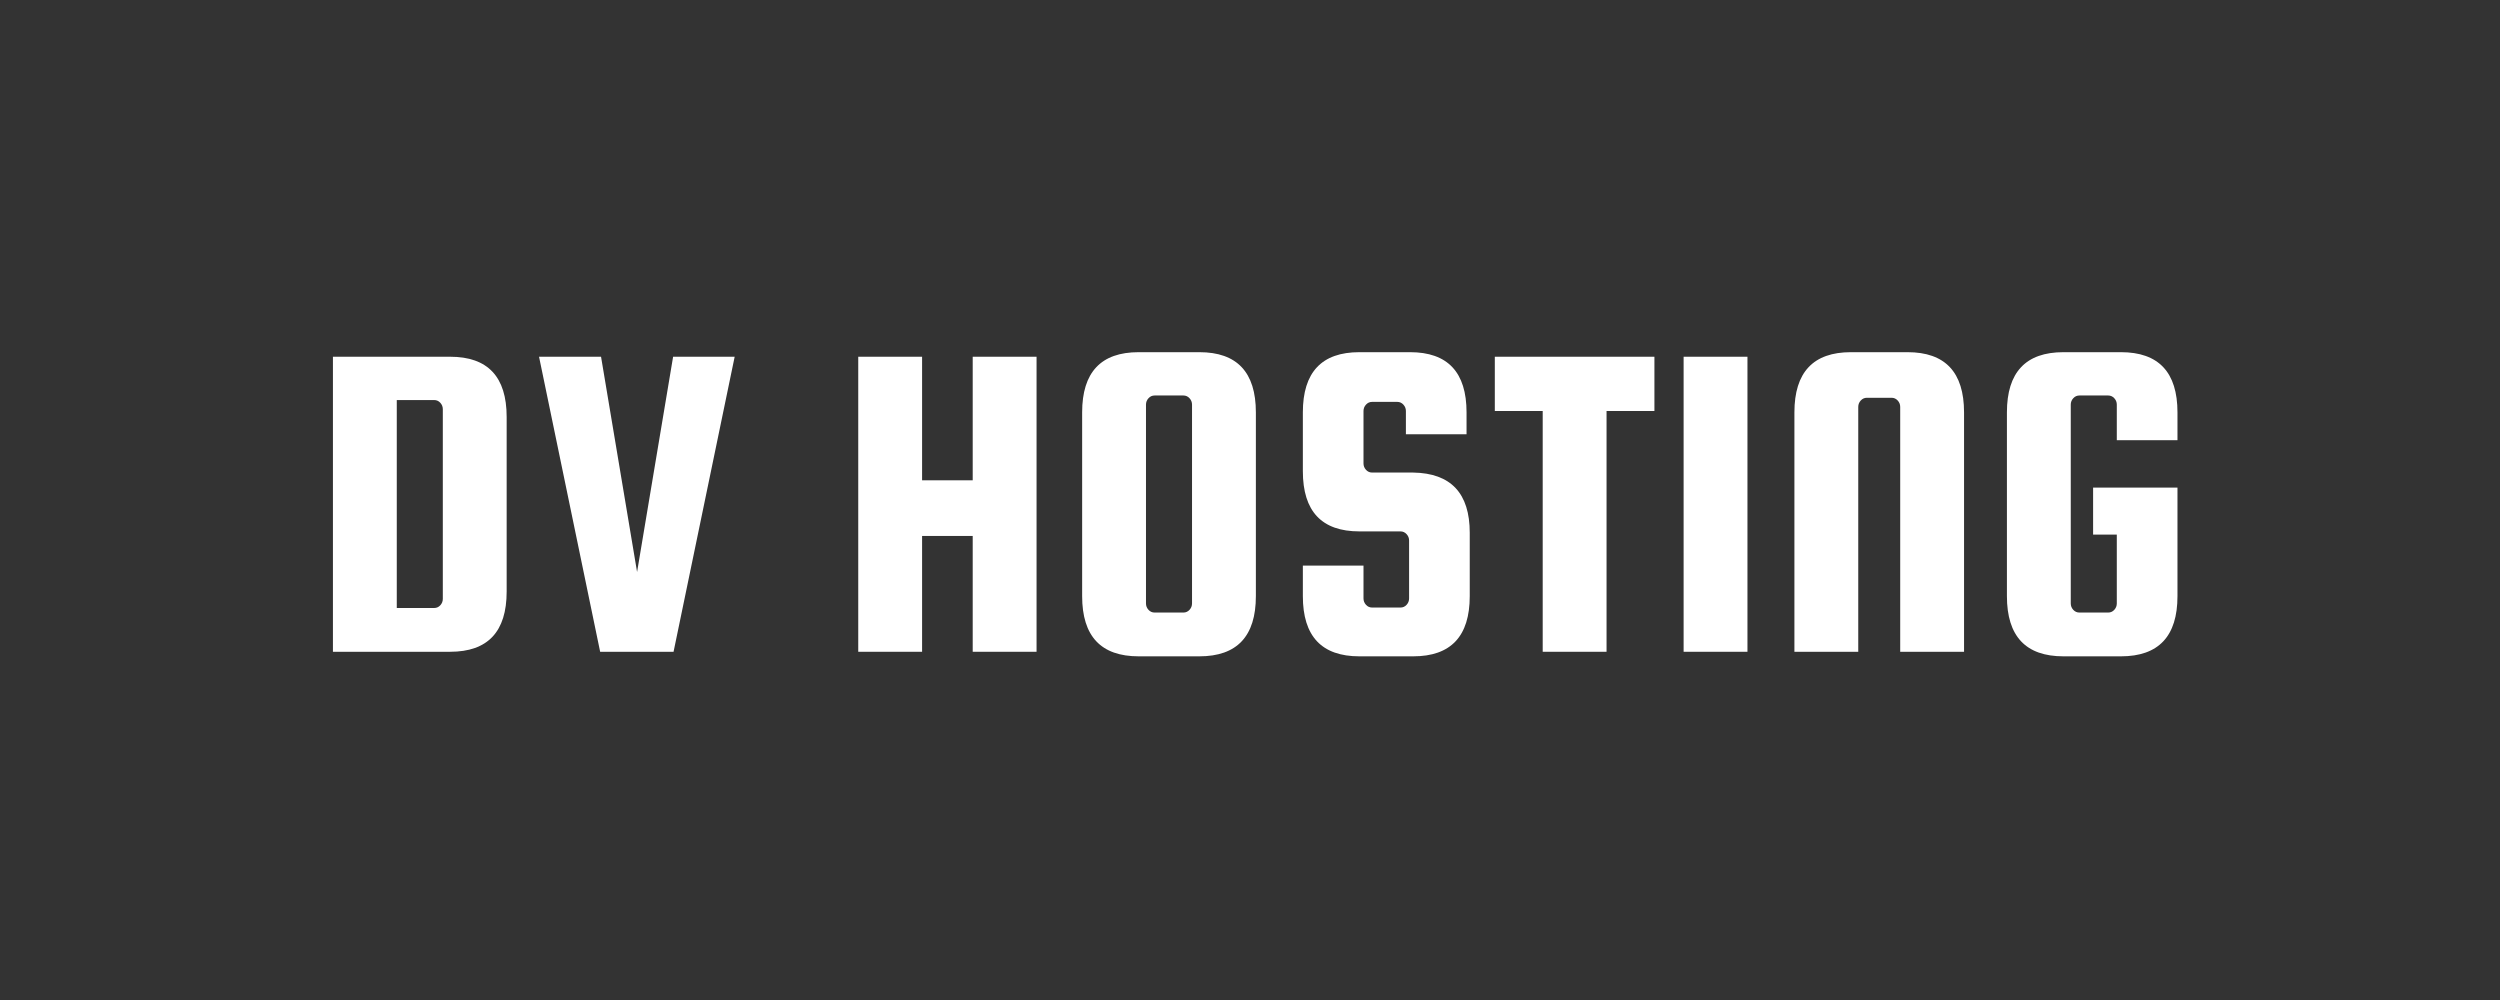
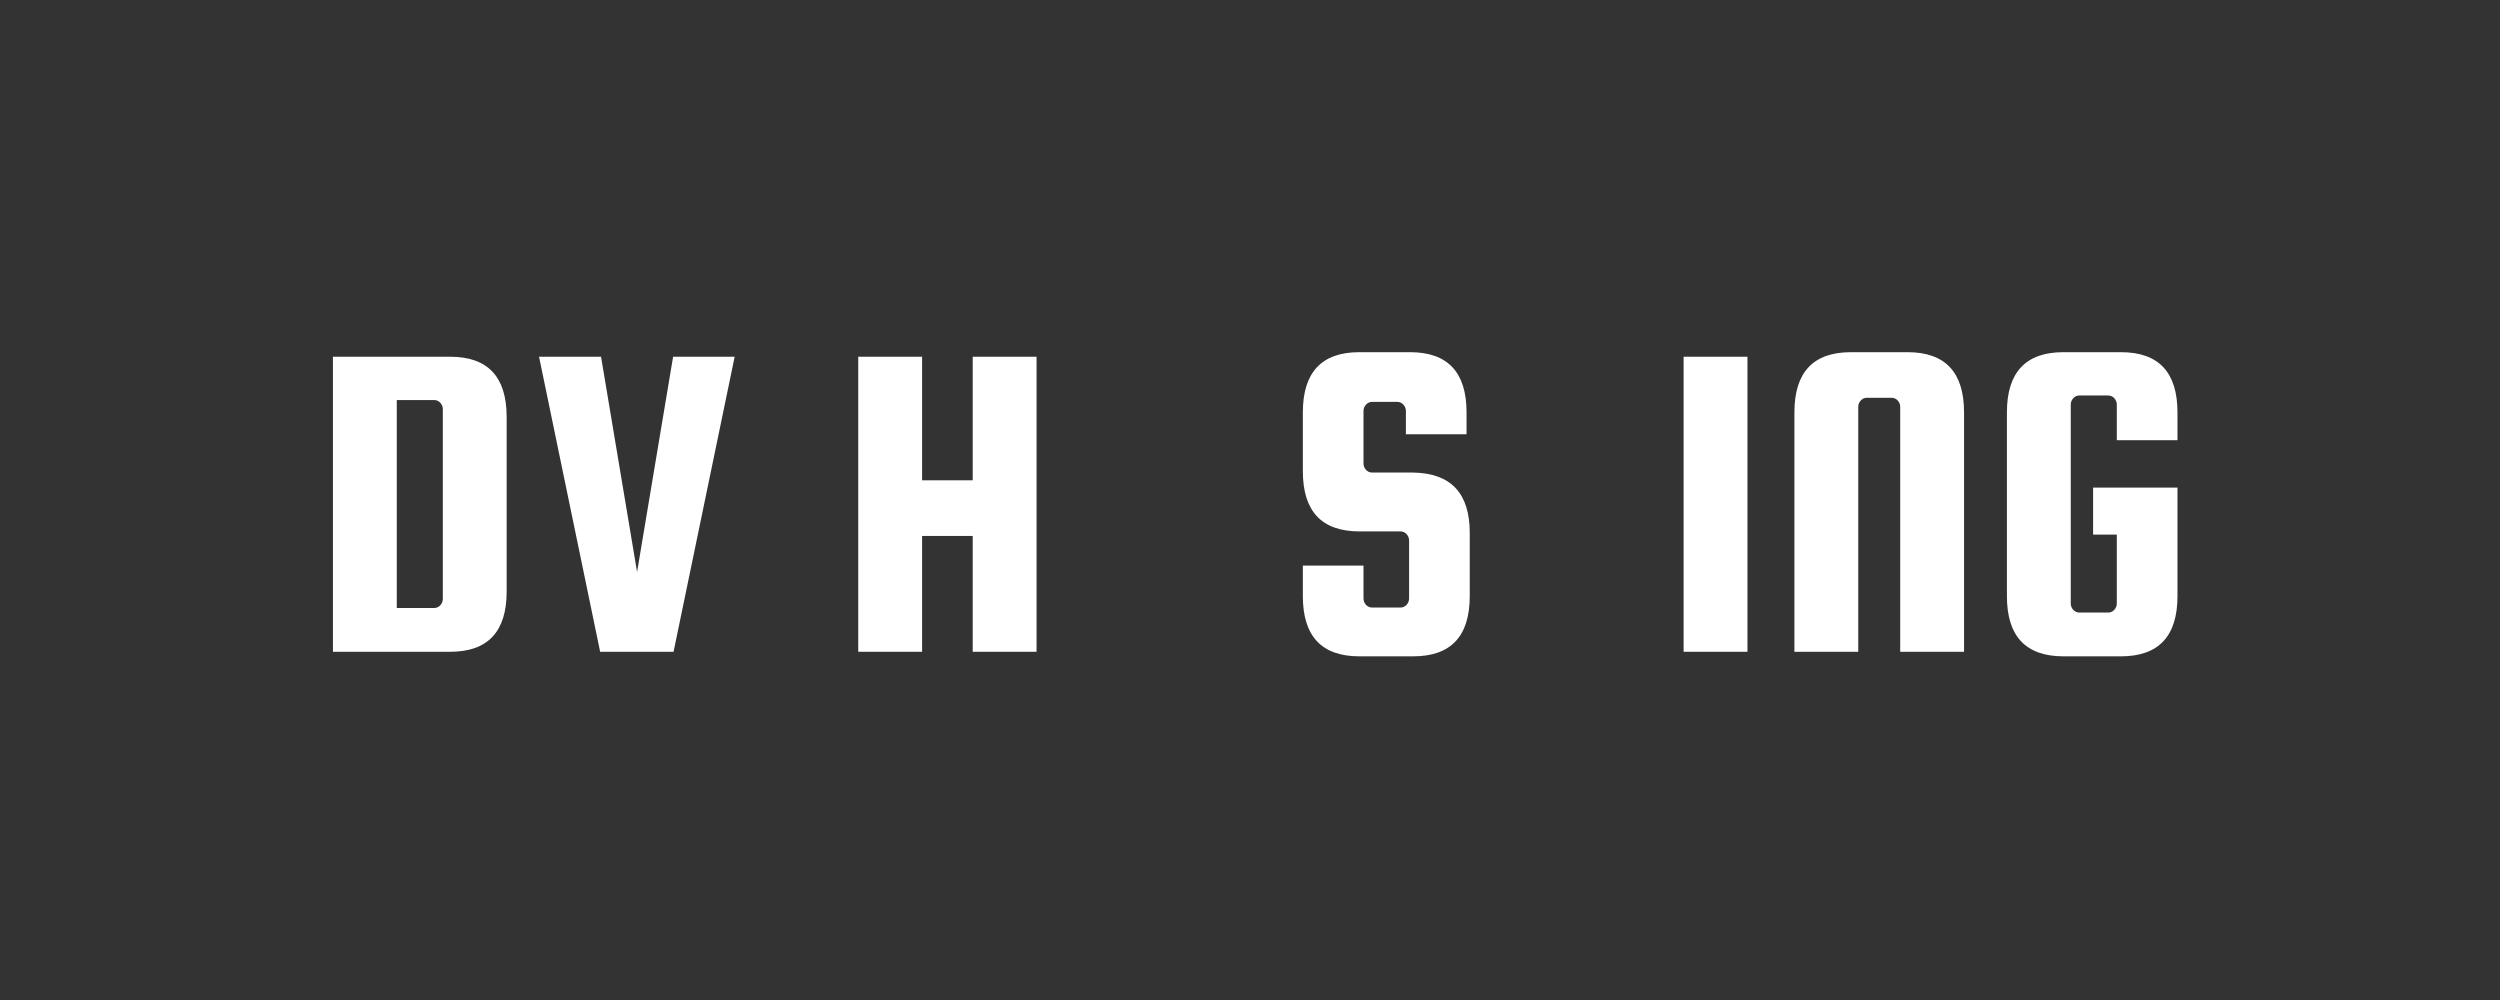
<svg xmlns="http://www.w3.org/2000/svg" width="2560" zoomAndPan="magnify" viewBox="0 0 1920 768" height="1024" preserveAspectRatio="xMidYMid meet" version="1.0">
  <rect x="0" y="0" width="1920" height="768" fill="#333333" stroke="none" />
  <defs>
    <g />
  </defs>
  <g fill="#ffffff" fill-opacity="1">
    <g transform="translate(238.174, 500.566)">
      <g>
        <path d="M 107.516 -226.594 C 136.461 -226.594 150.938 -211.18 150.938 -180.359 L 150.938 -46.234 C 150.938 -15.41 136.461 0 107.516 0 L 17.516 0 L 17.516 -226.594 Z M 101.906 -40.625 L 101.906 -186.312 C 101.906 -188.188 101.266 -189.82 99.984 -191.219 C 98.703 -192.625 97.129 -193.328 95.266 -193.328 L 66.547 -193.328 L 66.547 -33.625 L 95.266 -33.625 C 97.129 -33.625 98.703 -34.32 99.984 -35.719 C 101.266 -37.125 101.906 -38.758 101.906 -40.625 Z M 101.906 -40.625 " />
      </g>
    </g>
  </g>
  <g fill="#ffffff" fill-opacity="1">
    <g transform="translate(408.026, 500.566)">
      <g>
        <path d="M 108.922 -226.594 L 156.203 -226.594 L 109.266 0 L 52.891 0 L 5.953 -226.594 L 53.578 -226.594 L 81.25 -61.281 Z M 108.922 -226.594 " />
      </g>
    </g>
  </g>
  <g fill="#ffffff" fill-opacity="1">
    <g transform="translate(570.874, 500.566)">
      <g />
    </g>
  </g>
  <g fill="#ffffff" fill-opacity="1">
    <g transform="translate(641.617, 500.566)">
      <g>
        <path d="M 66.547 -88.953 L 66.547 0 L 17.516 0 L 17.516 -226.594 L 66.547 -226.594 L 66.547 -131.688 L 105.422 -131.688 L 105.422 -226.594 L 154.453 -226.594 L 154.453 0 L 105.422 0 L 105.422 -88.953 Z M 66.547 -88.953 " />
      </g>
    </g>
  </g>
  <g fill="#ffffff" fill-opacity="1">
    <g transform="translate(813.57, 500.566)">
      <g>
-         <path d="M 150.938 -183.859 L 150.938 -42.734 C 150.938 -11.91 136.461 3.5 107.516 3.5 L 60.938 3.5 C 31.988 3.5 17.516 -11.91 17.516 -42.734 L 17.516 -183.859 C 17.516 -214.68 31.988 -230.094 60.938 -230.094 L 107.516 -230.094 C 136.461 -230.094 150.938 -214.68 150.938 -183.859 Z M 101.906 -37.125 L 101.906 -189.812 C 101.906 -191.688 101.266 -193.32 99.984 -194.719 C 98.703 -196.125 97.129 -196.828 95.266 -196.828 L 73.203 -196.828 C 71.328 -196.828 69.75 -196.125 68.469 -194.719 C 67.188 -193.32 66.547 -191.688 66.547 -189.812 L 66.547 -37.125 C 66.547 -35.258 67.188 -33.625 68.469 -32.219 C 69.75 -30.82 71.328 -30.125 73.203 -30.125 L 95.266 -30.125 C 97.129 -30.125 98.703 -30.82 99.984 -32.219 C 101.266 -33.625 101.906 -35.258 101.906 -37.125 Z M 101.906 -37.125 " />
-       </g>
+         </g>
    </g>
  </g>
  <g fill="#ffffff" fill-opacity="1">
    <g transform="translate(983.073, 500.566)">
      <g>
        <path d="M 143.234 -167.047 L 96.656 -167.047 L 96.656 -184.922 C 96.656 -186.785 96.016 -188.414 94.734 -189.812 C 93.453 -191.219 91.875 -191.922 90 -191.922 L 70.75 -191.922 C 68.875 -191.922 67.297 -191.219 66.016 -189.812 C 64.734 -188.414 64.094 -186.785 64.094 -184.922 L 64.094 -144.641 C 64.094 -142.773 64.734 -141.141 66.016 -139.734 C 67.297 -138.336 68.875 -137.641 70.75 -137.641 L 102.266 -137.641 C 131.211 -137.172 145.688 -121.758 145.688 -91.406 L 145.688 -42.734 C 145.688 -11.91 131.211 3.5 102.266 3.5 L 60.938 3.5 C 31.988 3.5 17.516 -11.91 17.516 -42.734 L 17.516 -66.188 L 64.094 -66.188 L 64.094 -40.969 C 64.094 -39.102 64.734 -37.469 66.016 -36.062 C 67.297 -34.664 68.875 -33.969 70.75 -33.969 L 92.453 -33.969 C 94.328 -33.969 95.906 -34.664 97.188 -36.062 C 98.469 -37.469 99.109 -39.102 99.109 -40.969 L 99.109 -85.453 C 99.109 -87.316 98.469 -88.945 97.188 -90.344 C 95.906 -91.75 94.328 -92.453 92.453 -92.453 L 60.938 -92.453 C 31.988 -92.453 17.516 -107.863 17.516 -138.688 L 17.516 -183.859 C 17.516 -214.68 31.988 -230.094 60.938 -230.094 L 99.812 -230.094 C 128.758 -230.094 143.234 -214.68 143.234 -183.859 Z M 143.234 -167.047 " />
      </g>
    </g>
  </g>
  <g fill="#ffffff" fill-opacity="1">
    <g transform="translate(1143.469, 500.566)">
      <g>
-         <path d="M 4.547 -184.922 L 4.547 -226.594 L 127.125 -226.594 L 127.125 -184.922 L 90.359 -184.922 L 90.359 0 L 41.328 0 L 41.328 -184.922 Z M 4.547 -184.922 " />
-       </g>
+         </g>
    </g>
  </g>
  <g fill="#ffffff" fill-opacity="1">
    <g transform="translate(1275.499, 500.566)">
      <g>
        <path d="M 66.547 -226.594 L 66.547 0 L 17.516 0 L 17.516 -226.594 Z M 66.547 -226.594 " />
      </g>
    </g>
  </g>
  <g fill="#ffffff" fill-opacity="1">
    <g transform="translate(1360.95, 500.566)">
      <g>
        <path d="M 147.438 0 L 98.406 0 L 98.406 -188.062 C 98.406 -189.938 97.766 -191.57 96.484 -192.969 C 95.203 -194.375 93.625 -195.078 91.75 -195.078 L 72.844 -195.078 C 70.977 -195.078 69.398 -194.375 68.109 -192.969 C 66.828 -191.57 66.188 -189.938 66.188 -188.062 L 66.188 0 L 17.156 0 L 17.156 -183.859 C 17.156 -214.68 31.633 -230.094 60.594 -230.094 L 104.016 -230.094 C 132.961 -230.094 147.438 -214.68 147.438 -183.859 Z M 147.438 0 " />
      </g>
    </g>
  </g>
  <g fill="#ffffff" fill-opacity="1">
    <g transform="translate(1523.798, 500.566)">
      <g>
        <path d="M 83.703 -90 L 83.703 -126.078 L 148.5 -126.078 L 148.5 -42.734 C 148.5 -11.91 134.02 3.5 105.062 3.5 L 60.938 3.5 C 31.988 3.5 17.516 -11.91 17.516 -42.734 L 17.516 -183.859 C 17.516 -214.68 31.988 -230.094 60.938 -230.094 L 105.062 -230.094 C 134.02 -230.094 148.5 -214.68 148.5 -183.859 L 148.5 -162.5 L 101.906 -162.5 L 101.906 -189.812 C 101.906 -191.688 101.266 -193.32 99.984 -194.719 C 98.703 -196.125 97.129 -196.828 95.266 -196.828 L 73.203 -196.828 C 71.328 -196.828 69.75 -196.125 68.469 -194.719 C 67.188 -193.32 66.547 -191.688 66.547 -189.812 L 66.547 -37.125 C 66.547 -35.258 67.188 -33.625 68.469 -32.219 C 69.75 -30.82 71.328 -30.125 73.203 -30.125 L 95.266 -30.125 C 97.129 -30.125 98.703 -30.82 99.984 -32.219 C 101.266 -33.625 101.906 -35.258 101.906 -37.125 L 101.906 -90 Z M 83.703 -90 " />
      </g>
    </g>
  </g>
</svg>